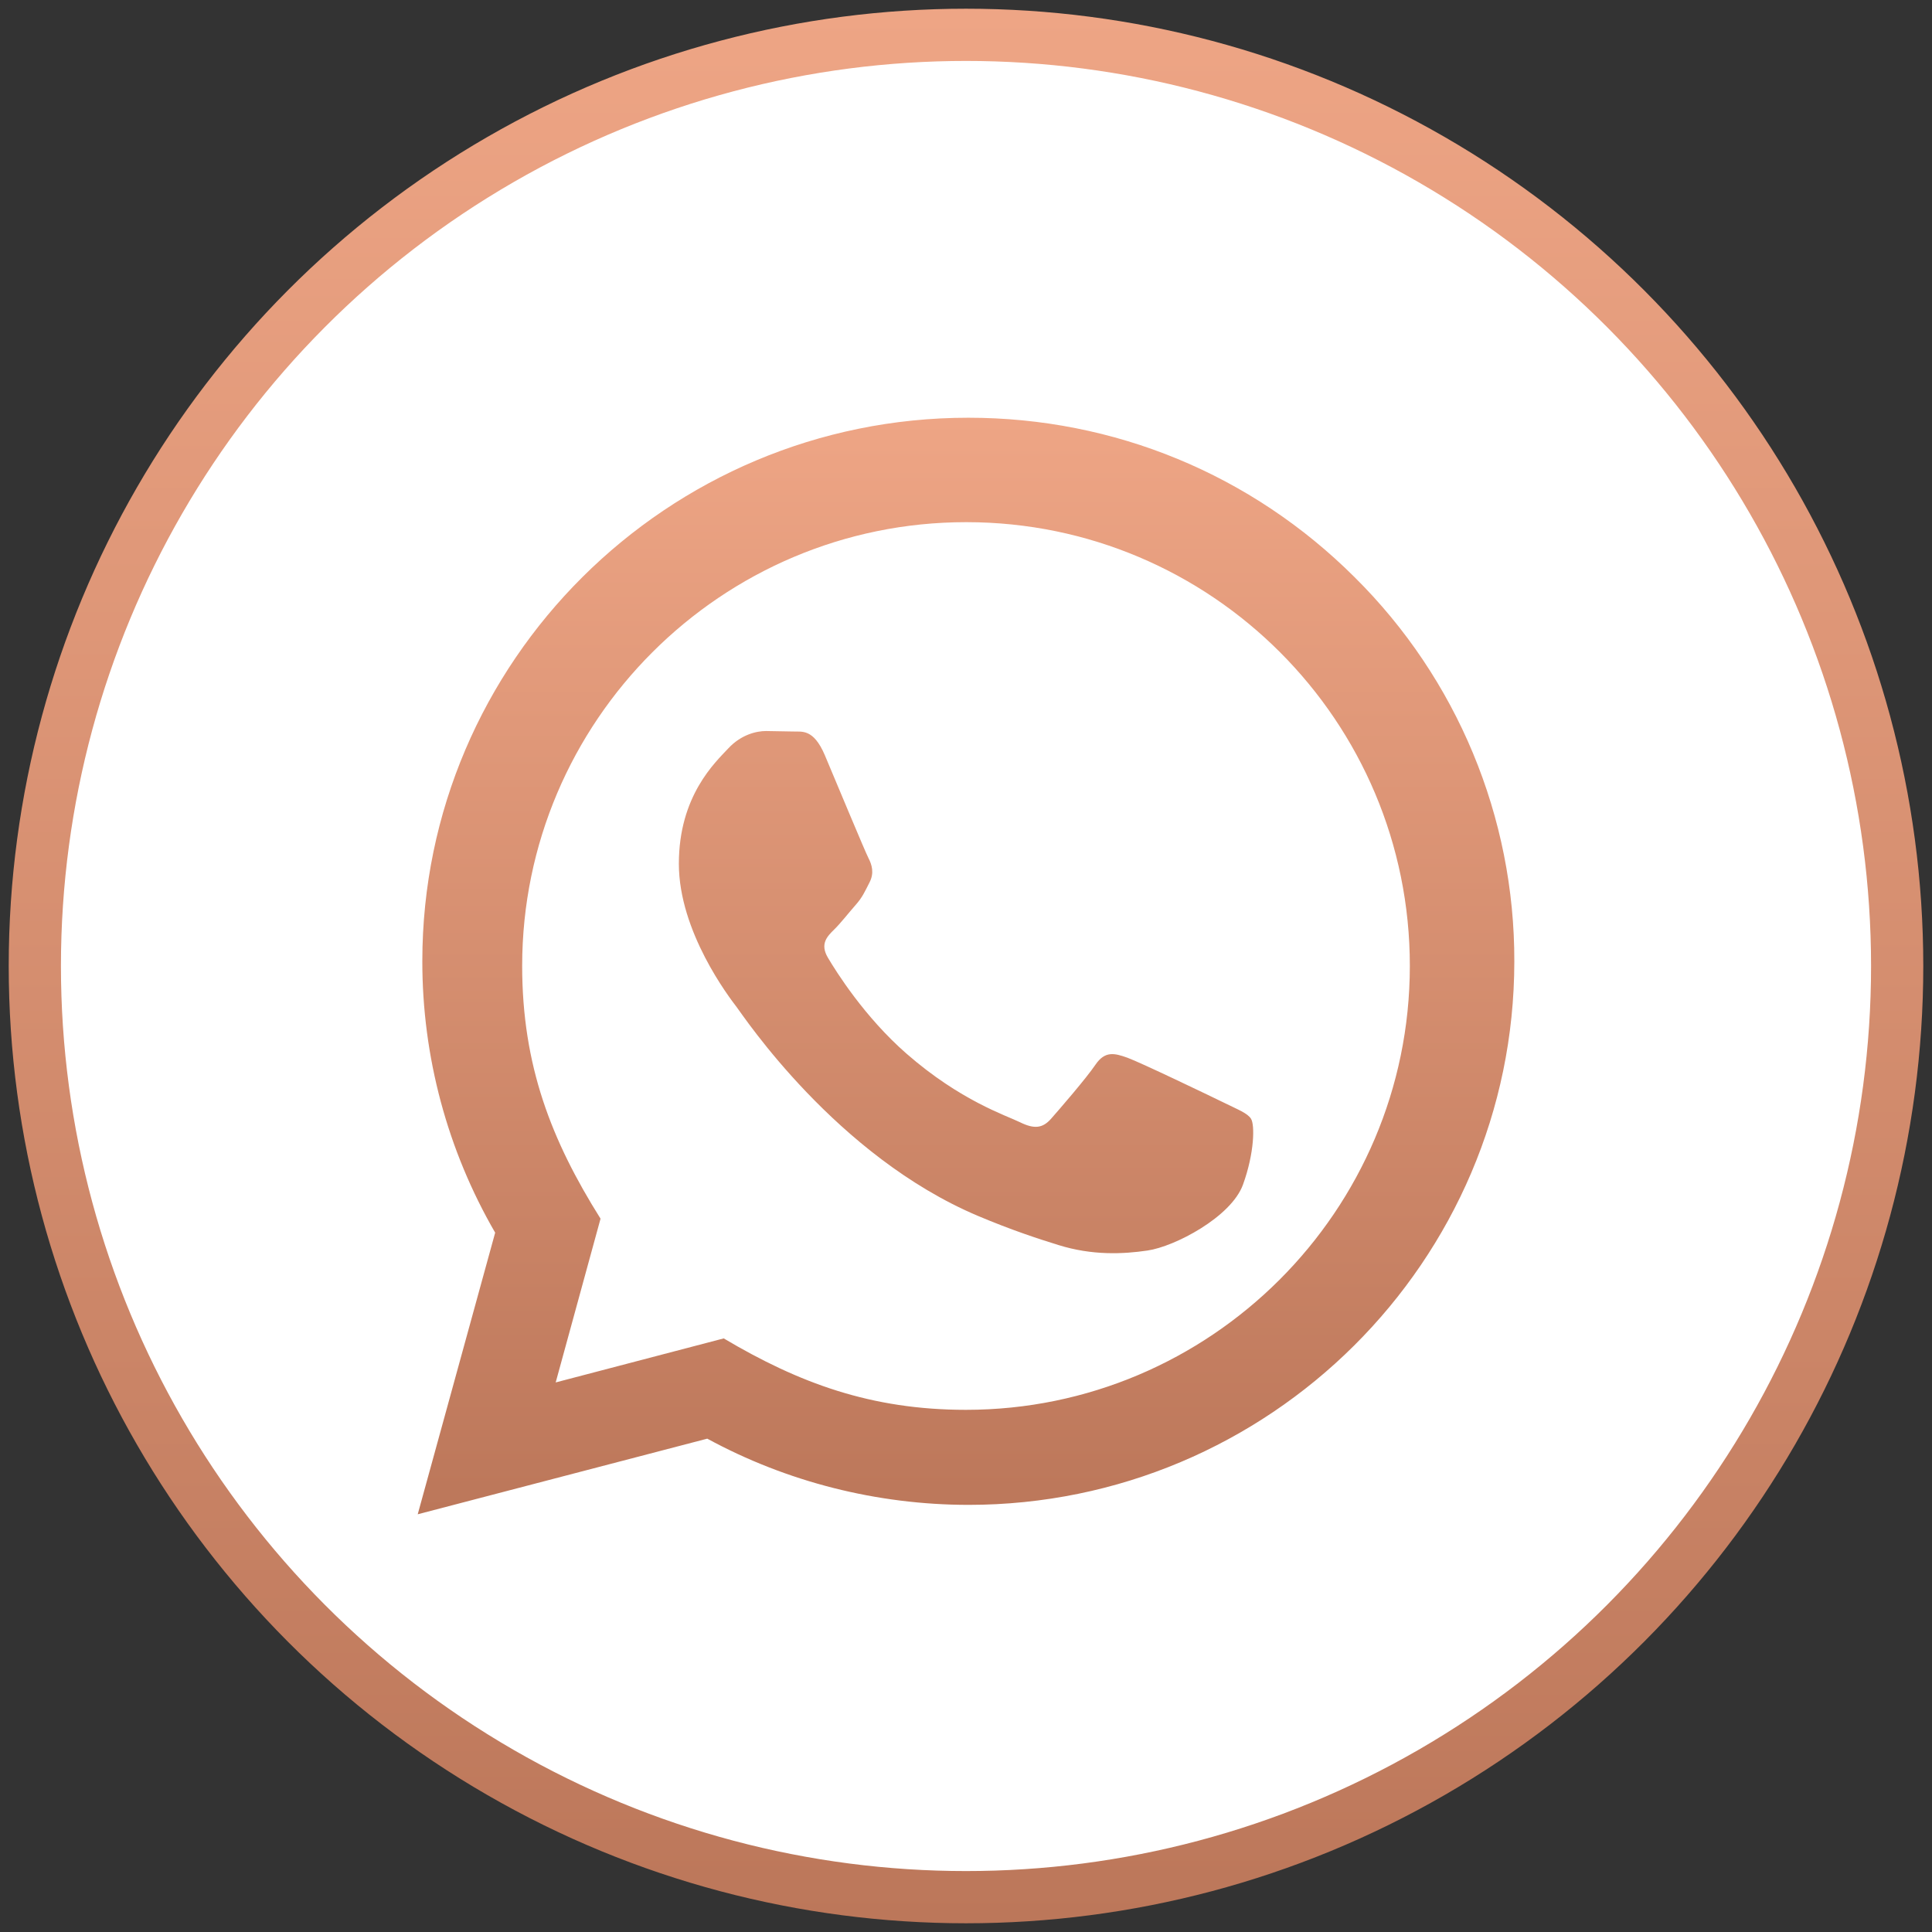
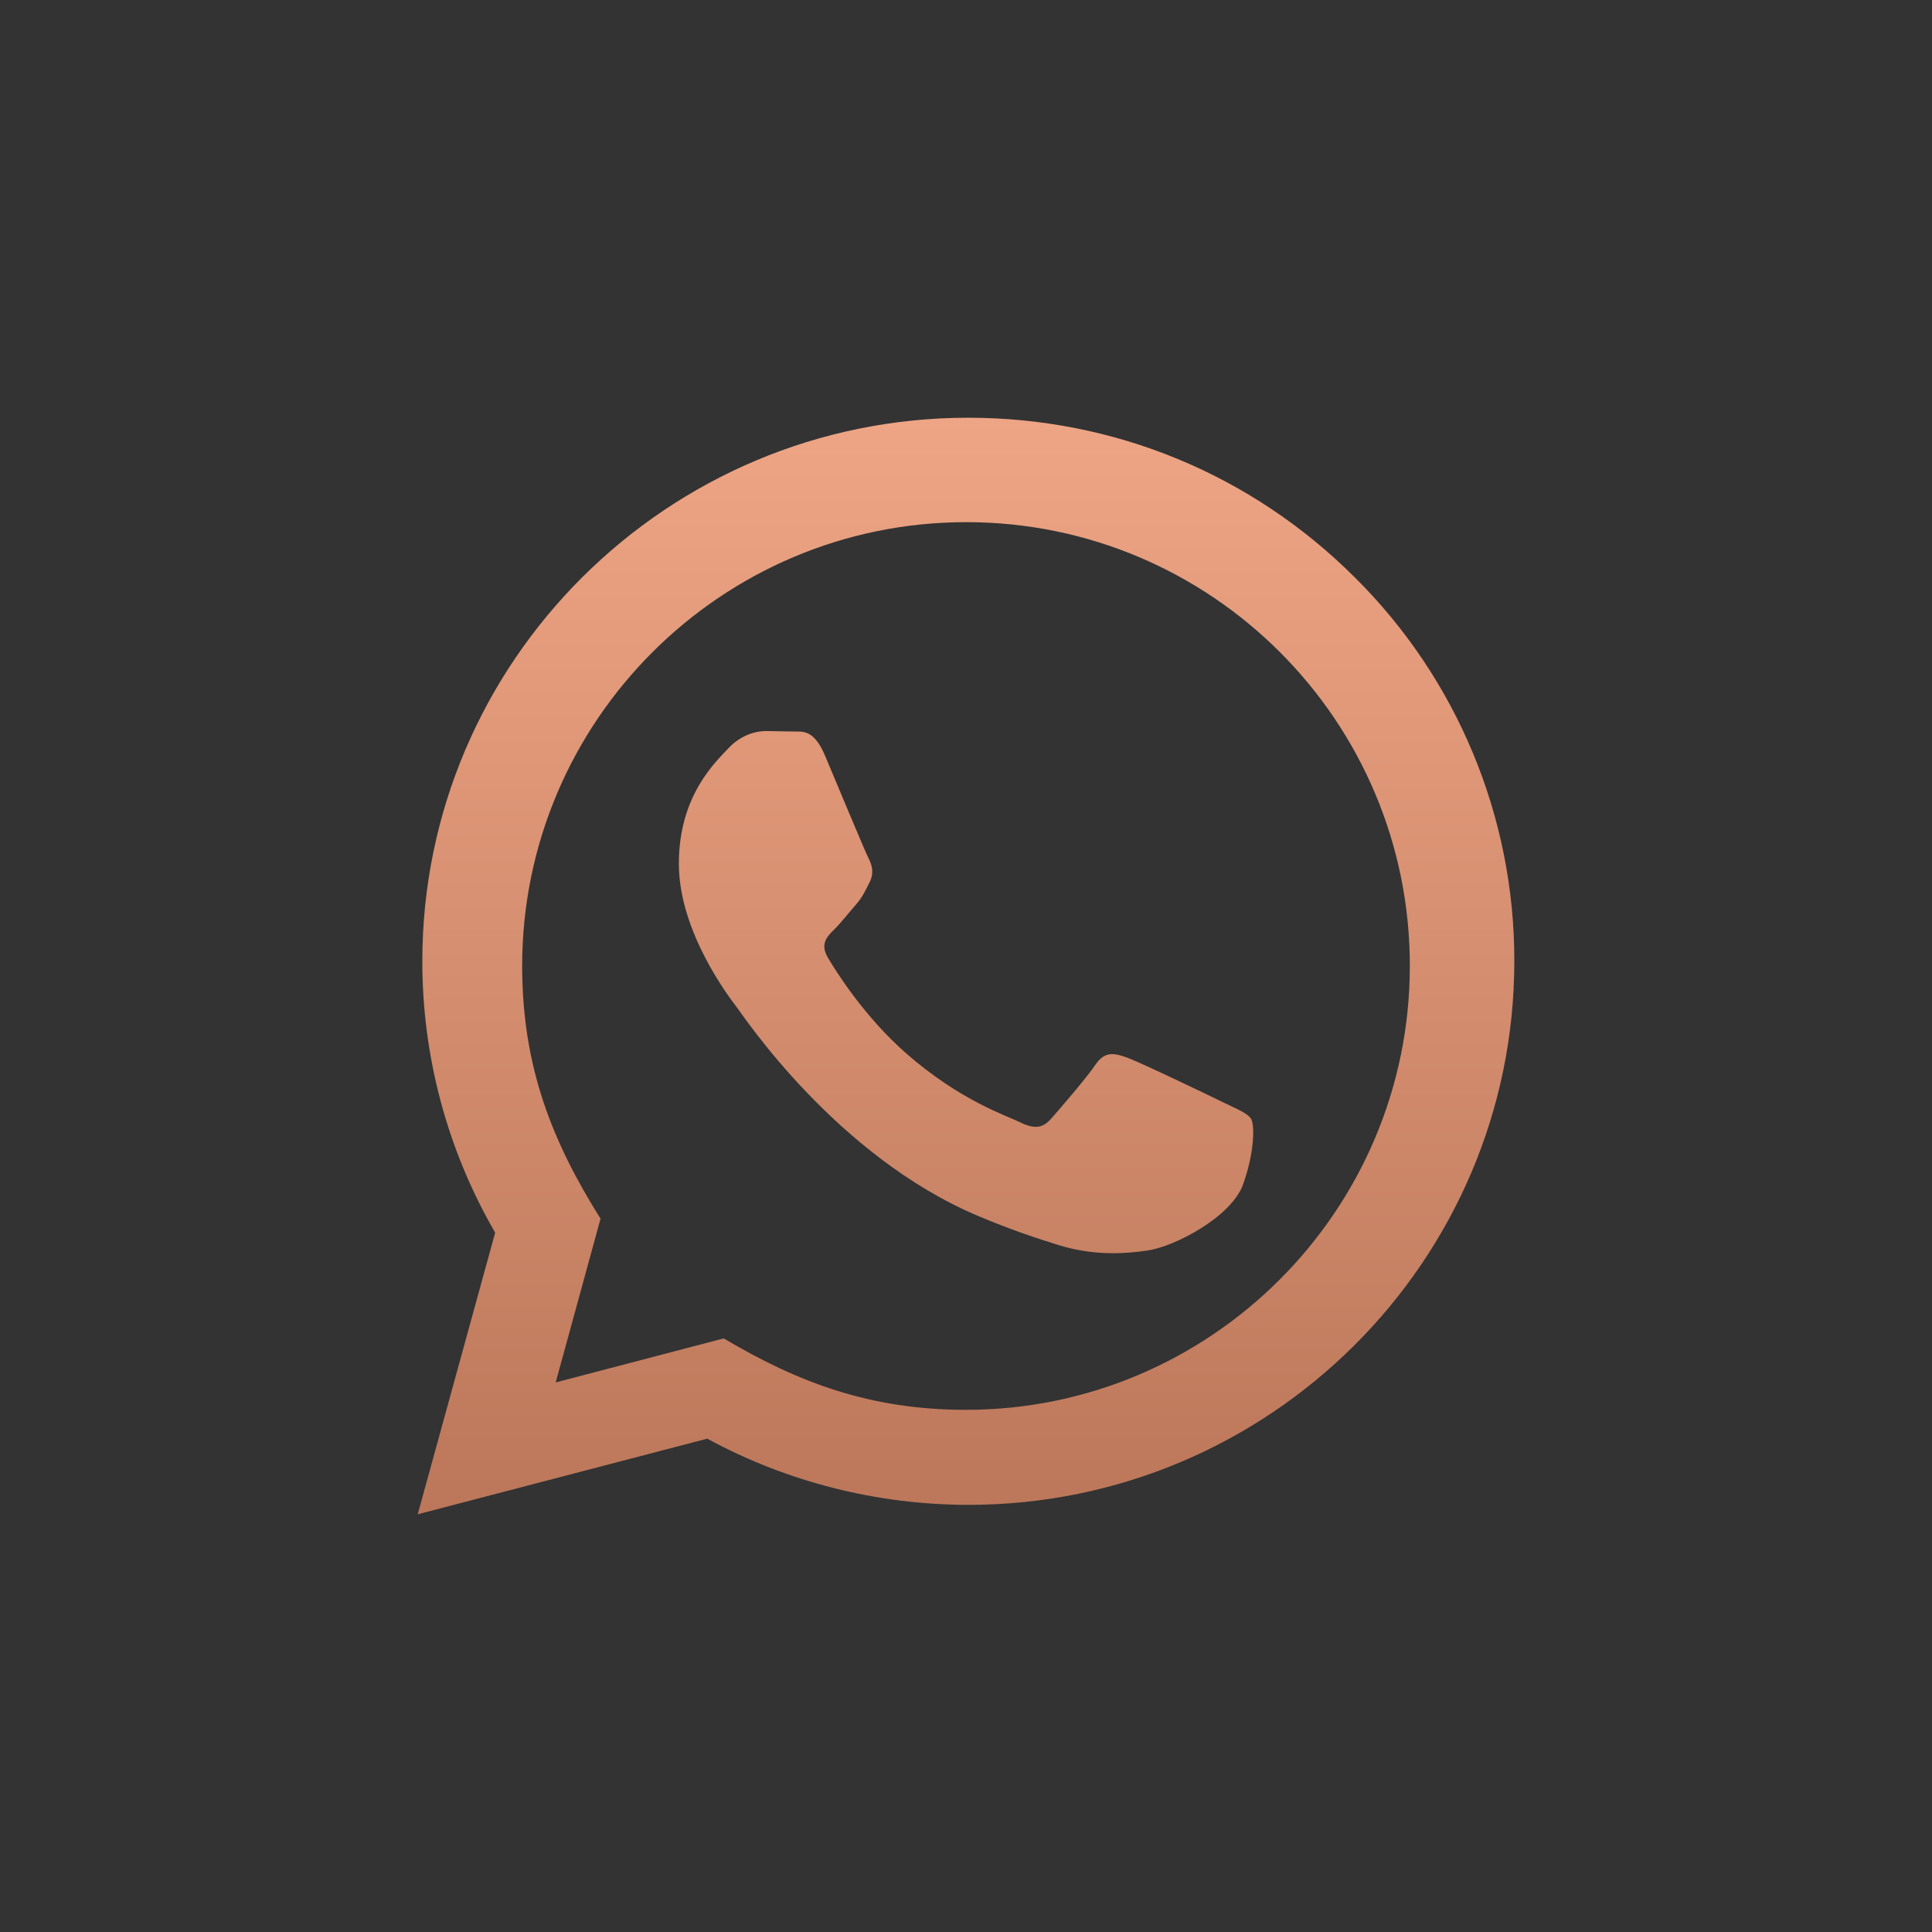
<svg xmlns="http://www.w3.org/2000/svg" version="1.1" id="Layer_1" x="0px" y="0px" width="37px" height="37px" viewBox="0 0 37 37" enable-background="new 0 0 37 37" xml:space="preserve">
  <rect x="0" y="0" width="37" height="37" fill="#333333" stroke="none" />
  <linearGradient id="SVGID_1_" gradientUnits="userSpaceOnUse" x1="18.5" y1="0.167" x2="18.5" y2="36.834">
    <stop offset="0" style="stop-color:#EEA585" />
    <stop offset="1" style="stop-color:#BC775A" />
  </linearGradient>
-   <circle fill="#FFFFFF" stroke="url(#SVGID_1_)" stroke-miterlimit="10" cx="18.5" cy="18.5" r="17.833" />
  <linearGradient id="SVGID_2_" gradientUnits="userSpaceOnUse" x1="18.5" y1="8" x2="18.5" y2="29">
    <stop offset="0" style="stop-color:#EEA585" />
    <stop offset="1" style="stop-color:#BC775A" />
  </linearGradient>
  <path fill="url(#SVGID_2_)" d="M8,29l1.483-5.393c-0.916-1.581-1.397-3.375-1.395-5.203C8.09,12.668,12.78,8,18.544,8  c2.797,0,5.422,1.085,7.396,3.052c1.965,1.945,3.068,4.598,3.061,7.362c-0.003,5.738-4.693,10.406-10.456,10.406  c-1.75-0.002-3.474-0.438-5-1.268L8,29z M13.86,25.632c1.441,0.854,2.817,1.367,4.637,1.368c4.685,0,8.5-3.811,8.503-8.497  c0.004-4.692-3.797-8.499-8.489-8.503c-0.003,0-0.005,0-0.008,0c-4.688,0-8.501,3.811-8.503,8.496c0,1.913,0.56,3.345,1.501,4.843  l-0.859,3.136L13.86,25.632z M23.96,21.428c-0.067-0.109-0.248-0.176-0.519-0.31c-0.271-0.132-1.602-0.772-1.851-0.862  c-0.247-0.088-0.428-0.133-0.61,0.133c-0.18,0.266-0.698,0.863-0.855,1.041c-0.158,0.176-0.316,0.197-0.587,0.064  s-1.143-0.412-2.176-1.314c-0.805-0.703-1.348-1.571-1.506-1.838c-0.157-0.264-0.016-0.408,0.119-0.54  c0.122-0.119,0.27-0.31,0.406-0.465c0.137-0.153,0.182-0.264,0.273-0.441c0.09-0.177,0.046-0.332-0.023-0.465  c-0.068-0.132-0.61-1.437-0.834-1.967c-0.22-0.517-0.444-0.447-0.61-0.455L14.67,14c-0.18,0-0.474,0.066-0.722,0.332  c-0.248,0.266-0.947,0.906-0.947,2.21c0,1.305,0.97,2.565,1.105,2.742c0.135,0.177,1.908,2.854,4.623,4.002  c0.646,0.272,1.15,0.437,1.542,0.558c0.648,0.202,1.238,0.174,1.705,0.105c0.521-0.075,1.601-0.641,1.828-1.26  c0.225-0.621,0.225-1.15,0.156-1.26L23.96,21.428z" />
</svg>